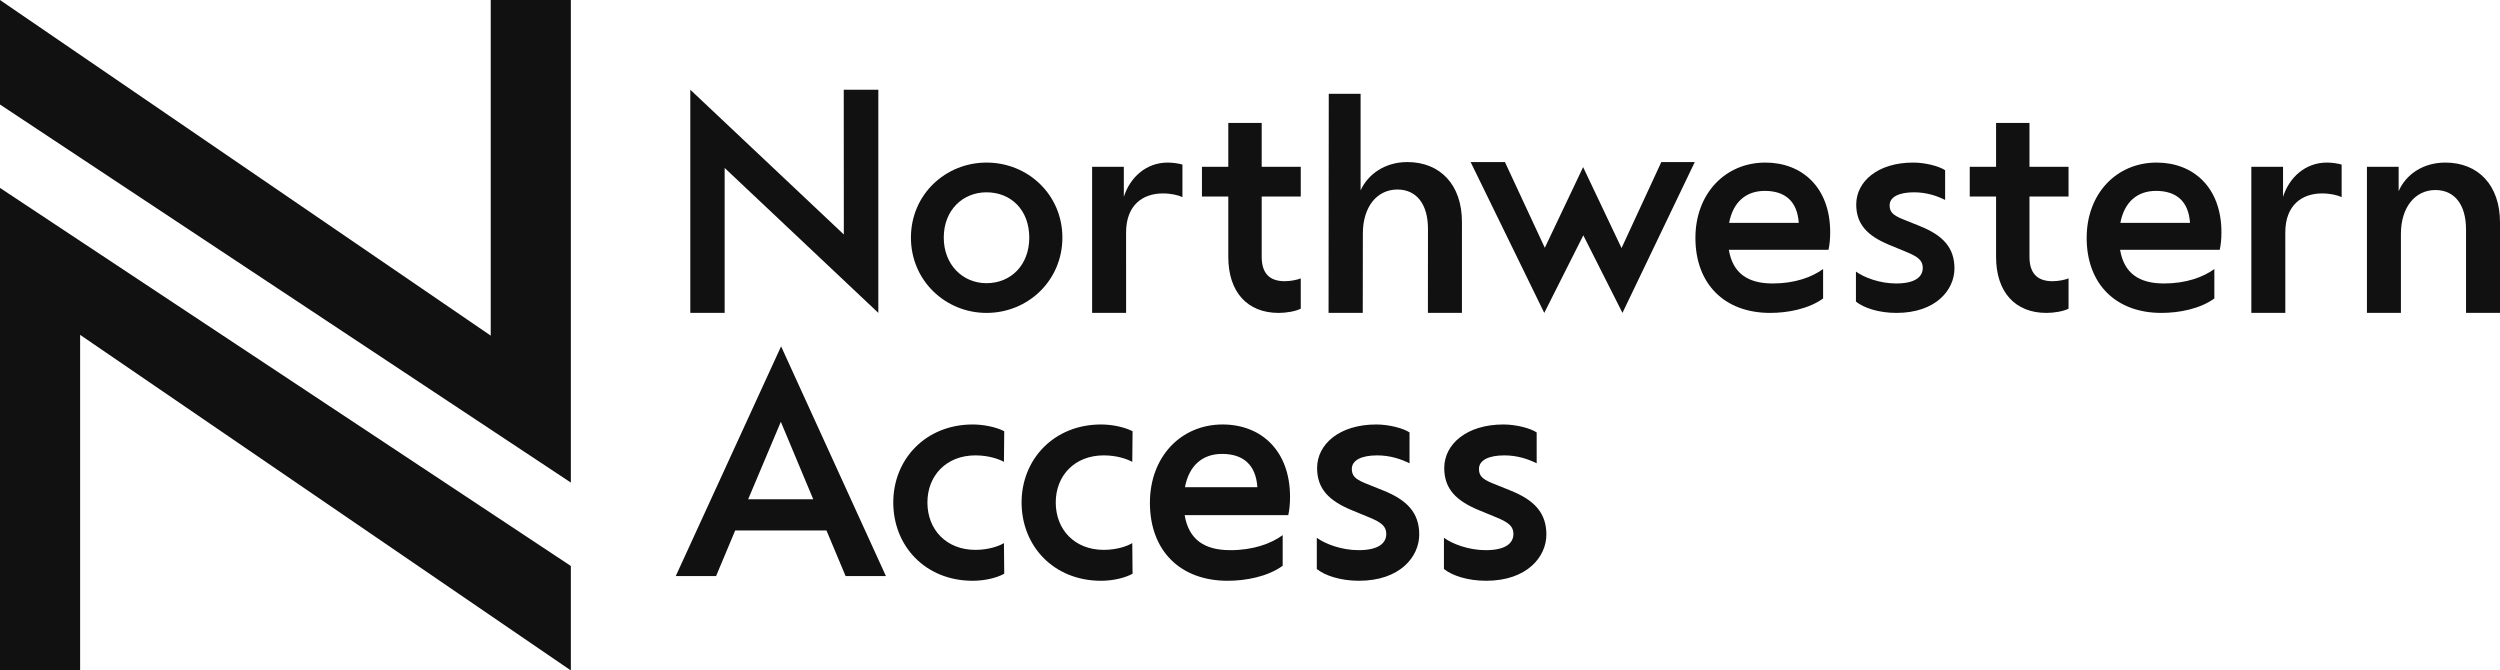
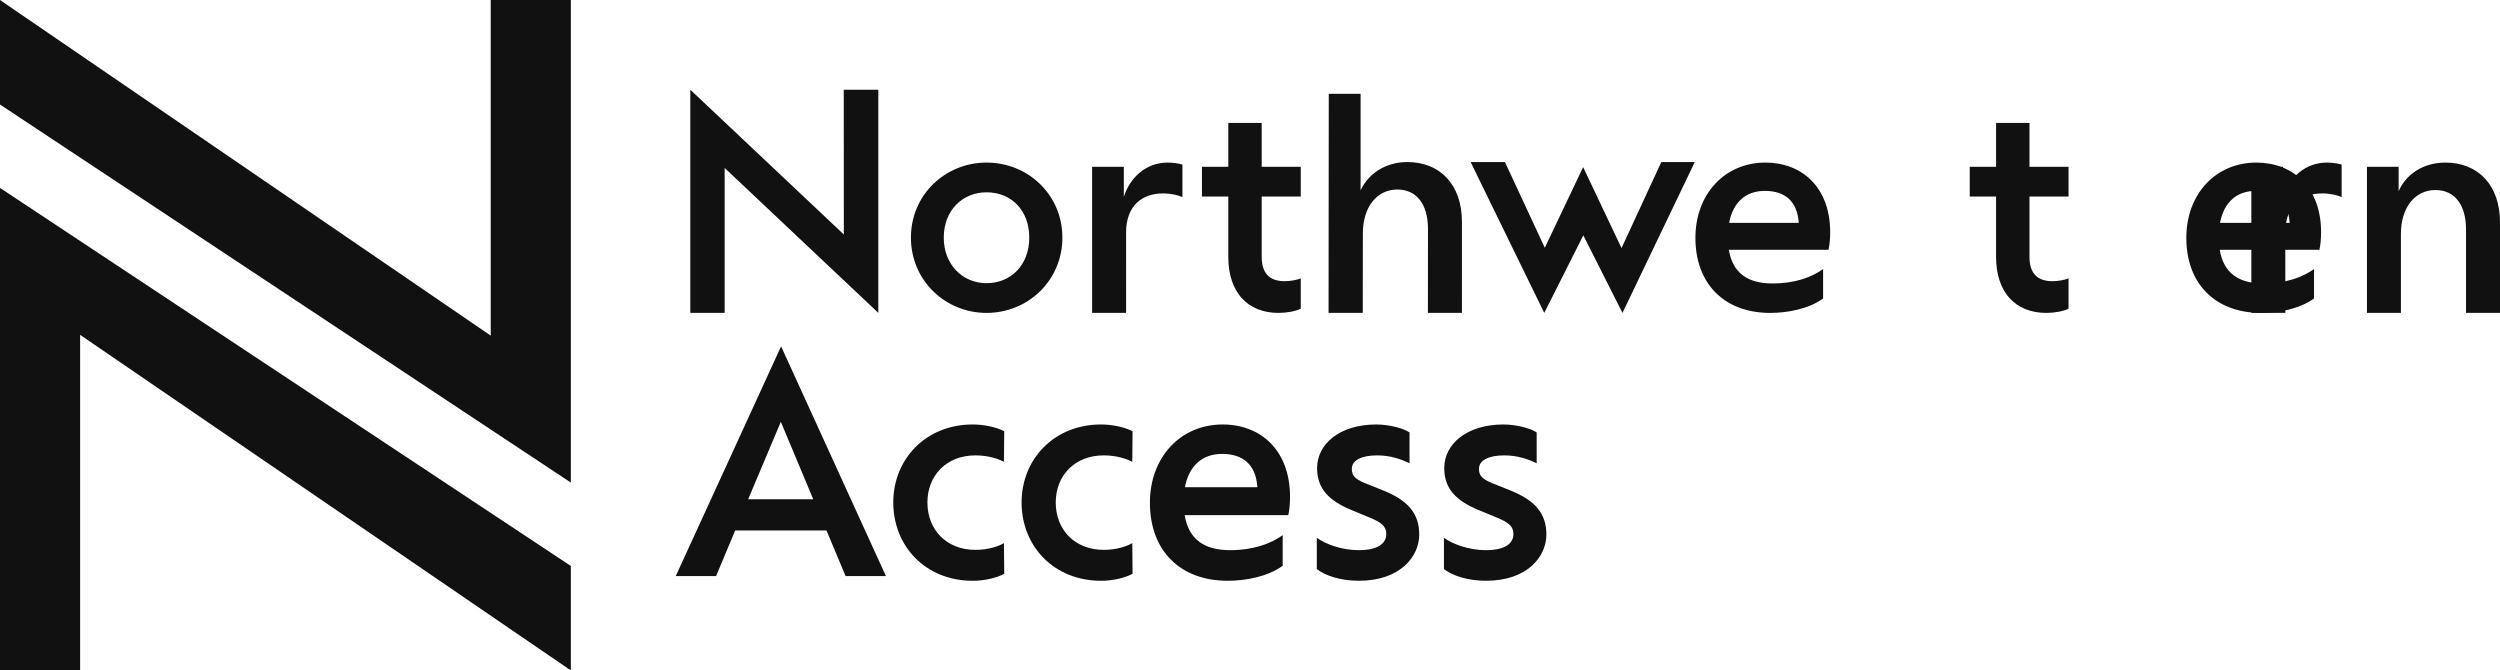
<svg xmlns="http://www.w3.org/2000/svg" width="268.584" height="72.033" viewBox="350.416 2446.452 268.584 72.033">
  <g data-name="Group 525">
    <path d="m350.416 2518.481 8.608.004v-36.058l52.721 36.054v-11.224l-61.33-40.618v51.842Z" fill="#111" fill-rule="evenodd" data-name="Path 2681" />
    <path d="M403.137 2446.452v36.058l-52.721-36.055v11.225l61.329 40.617v-51.842l-8.608-.003Z" fill="#111" fill-rule="evenodd" data-name="Path 2682" />
    <path d="M439.206 2503.439h-9.804l-2.055 4.902h-4.332l11.317-24.68 11.262 24.68h-4.332l-2.056-4.902Zm-4.902-11.67-3.51 8.318h6.99l-3.48-8.317Z" fill="#111" fill-rule="evenodd" data-name="Path 2683" />
    <g data-name="Group 524">
      <g data-name="Group 523" transform="translate(350.416 2446.452)" clip-path="url(&quot;#a&quot;)">
        <path d="M95.967 53.983c0-4.649 3.478-8.38 8.538-8.38 1.202 0 2.53.284 3.384.727l-.032 3.29c-.57-.317-1.676-.697-3.067-.697-3.131 0-5.155 2.182-5.155 5.06 0 2.91 2.024 5.091 5.155 5.091 1.36 0 2.498-.379 3.067-.727l.032 3.29c-.79.442-2.087.758-3.384.758-5.091 0-8.538-3.732-8.538-8.412" fill="#111" fill-rule="evenodd" data-name="Path 2684" />
        <path d="M109.753 53.983c0-4.649 3.48-8.38 8.539-8.38 1.202 0 2.53.284 3.384.727l-.032 3.29c-.57-.317-1.676-.697-3.067-.697-3.131 0-5.155 2.182-5.155 5.06 0 2.91 2.024 5.091 5.155 5.091 1.36 0 2.498-.379 3.067-.727l.032 3.29c-.79.442-2.087.758-3.384.758-5.092 0-8.539-3.732-8.539-8.412" fill="#111" fill-rule="evenodd" data-name="Path 2685" />
        <path d="M138.403 55.343h-11.132c.443 2.625 2.12 3.763 4.902 3.763 2.467 0 4.364-.696 5.63-1.613v3.29c-1.614 1.17-3.954 1.612-5.914 1.612-5.06 0-8.35-3.194-8.35-8.38 0-4.934 3.321-8.412 7.812-8.412 4.11 0 7.242 2.783 7.242 7.78 0 .727-.063 1.422-.19 1.96m-11.1-3.004h7.78c-.158-2.404-1.518-3.574-3.796-3.574-2.087 0-3.541 1.233-3.984 3.574" fill="#111" fill-rule="evenodd" data-name="Path 2686" />
        <path d="M141.469 61.13v-3.352c.916.664 2.656 1.328 4.49 1.328 2.15 0 2.973-.76 2.973-1.74 0-.821-.506-1.233-1.803-1.77l-1.992-.822c-2.34-.981-3.637-2.246-3.637-4.491 0-2.562 2.403-4.68 6.356-4.68 1.392 0 2.91.41 3.574.853v3.32c-.885-.442-2.056-.853-3.479-.853-1.707 0-2.72.538-2.72 1.455 0 .696.317 1.075 1.392 1.518l1.96.79c2.626 1.044 3.89 2.435 3.89 4.744 0 2.372-2.055 4.965-6.482 4.965-1.993 0-3.669-.57-4.522-1.265" fill="#111" fill-rule="evenodd" data-name="Path 2687" />
        <path d="M155.128 61.13v-3.352c.917.664 2.657 1.328 4.49 1.328 2.151 0 2.974-.76 2.974-1.74 0-.821-.506-1.233-1.803-1.77l-1.992-.822c-2.34-.981-3.637-2.246-3.637-4.491 0-2.562 2.403-4.68 6.356-4.68 1.392 0 2.91.41 3.574.853v3.32c-.885-.442-2.056-.853-3.479-.853-1.708 0-2.72.538-2.72 1.455 0 .696.317 1.075 1.392 1.518l1.96.79c2.625 1.044 3.89 2.435 3.89 4.744 0 2.372-2.055 4.965-6.482 4.965-1.993 0-3.669-.57-4.523-1.265" fill="#111" fill-rule="evenodd" data-name="Path 2688" />
        <path d="M94.362 9.639v23.976l-16.51-15.571v15.57h-3.69V9.639l16.494 15.554-.009-15.553h3.715Z" fill="#111" fill-rule="evenodd" data-name="Path 2689" />
        <path d="M97.864 25.526c0-4.623 3.71-8.06 8.121-8.06 4.471 0 8.152 3.467 8.152 8.06s-3.68 8.091-8.152 8.091c-4.41 0-8.121-3.467-8.121-8.09m12.714 0c0-2.951-1.947-4.867-4.593-4.867-2.555 0-4.593 1.916-4.593 4.866 0 2.92 2.038 4.897 4.593 4.897 2.646 0 4.593-1.977 4.593-4.897" fill="#111" fill-rule="evenodd" data-name="Path 2690" />
        <path d="M127.033 17.679v3.498c-.456-.213-1.217-.396-2.099-.396-2.16 0-3.954 1.247-3.954 4.198l.002 8.636h-3.651l-.001-15.693h3.407v3.224c.669-2.098 2.402-3.68 4.714-3.68.548 0 1.156.091 1.582.213" fill="#111" fill-rule="evenodd" data-name="Path 2691" />
        <path d="M251.571 17.679v3.498c-.456-.213-1.216-.396-2.098-.396-2.16 0-3.955 1.247-3.955 4.198l.003 8.636h-3.651l-.001-15.693h3.406v3.224c.67-2.098 2.403-3.68 4.715-3.68.547 0 1.156.091 1.581.213" fill="#111" fill-rule="evenodd" data-name="Path 2692" />
        <path d="M135.549 21.116v6.478c0 1.674.76 2.616 2.463 2.616.67 0 1.37-.152 1.734-.304v3.255c-.517.273-1.52.456-2.372.456-3.377 0-5.414-2.25-5.414-6.023v-6.478h-2.83v-3.194h2.83v-4.715h3.589v4.715h4.197v3.194h-4.197Z" fill="#111" fill-rule="evenodd" data-name="Path 2693" />
        <path d="m157.062 23.829-.002 9.786h-3.655l.007-9.026c0-2.676-1.247-4.228-3.285-4.228-2.19 0-3.71 1.856-3.71 4.715l-.011 8.539h-3.674l.022-23.539h3.42v10.377c.79-1.734 2.615-3.042 5.018-3.042 3.528 0 5.87 2.433 5.87 6.418" fill="#111" fill-rule="evenodd" data-name="Path 2694" />
        <path d="m182.075 17.411-7.768 16.204-4.206-8.332-4.196 8.332-7.91-16.204h3.685l4.284 9.21 4.116-8.667 4.127 8.698 4.273-9.24h3.595Z" fill="#111" fill-rule="evenodd" data-name="Path 2695" />
        <path d="M196.44 26.834h-10.706c.426 2.525 2.038 3.62 4.714 3.62 2.373 0 4.198-.67 5.415-1.551v3.163c-1.551 1.125-3.802 1.551-5.688 1.551-4.867 0-8.03-3.072-8.03-8.06 0-4.745 3.194-8.091 7.513-8.091 3.954 0 6.965 2.677 6.965 7.482 0 .7-.06 1.369-.182 1.886m-10.676-2.89h7.482c-.152-2.31-1.46-3.436-3.65-3.436-2.007 0-3.407 1.186-3.832 3.436" fill="#111" fill-rule="evenodd" data-name="Path 2696" />
-         <path d="M199.39 32.4v-3.224c.882.64 2.555 1.278 4.32 1.278 2.068 0 2.859-.73 2.859-1.673 0-.791-.487-1.187-1.734-1.703l-1.916-.791c-2.251-.943-3.498-2.16-3.498-4.32 0-2.463 2.311-4.501 6.113-4.501 1.339 0 2.799.395 3.438.821v3.194c-.852-.426-1.977-.821-3.346-.821-1.643 0-2.616.517-2.616 1.399 0 .669.304 1.034 1.338 1.46l1.886.76c2.524 1.004 3.741 2.342 3.741 4.563 0 2.281-1.977 4.775-6.235 4.775-1.916 0-3.528-.547-4.35-1.217" fill="#111" fill-rule="evenodd" data-name="Path 2697" />
        <path d="M218.034 21.116v6.478c0 1.674.76 2.616 2.464 2.616.67 0 1.369-.152 1.734-.304v3.255c-.517.273-1.52.456-2.373.456-3.376 0-5.414-2.25-5.414-6.023v-6.478h-2.828v-3.194h2.828v-4.715h3.59v4.715h4.197v3.194h-4.198Z" fill="#111" fill-rule="evenodd" data-name="Path 2698" />
-         <path d="M238.474 26.834h-10.707c.426 2.525 2.038 3.62 4.715 3.62 2.372 0 4.197-.67 5.414-1.551v3.163c-1.552 1.125-3.802 1.551-5.688 1.551-4.867 0-8.03-3.072-8.03-8.06 0-4.745 3.194-8.091 7.513-8.091 3.954 0 6.965 2.677 6.965 7.482 0 .7-.06 1.369-.182 1.886m-10.676-2.89h7.482c-.152-2.31-1.46-3.436-3.65-3.436-2.007 0-3.407 1.186-3.832 3.436" fill="#111" fill-rule="evenodd" data-name="Path 2699" />
+         <path d="M238.474 26.834c.426 2.525 2.038 3.62 4.715 3.62 2.372 0 4.197-.67 5.414-1.551v3.163c-1.552 1.125-3.802 1.551-5.688 1.551-4.867 0-8.03-3.072-8.03-8.06 0-4.745 3.194-8.091 7.513-8.091 3.954 0 6.965 2.677 6.965 7.482 0 .7-.06 1.369-.182 1.886m-10.676-2.89h7.482c-.152-2.31-1.46-3.436-3.65-3.436-2.007 0-3.407 1.186-3.832 3.436" fill="#111" fill-rule="evenodd" data-name="Path 2699" />
        <path d="M268.584 23.884v9.73h-3.65v-8.97c0-2.676-1.247-4.228-3.285-4.228-2.19 0-3.71 1.856-3.71 4.715v8.483h-3.65V17.922h3.406v2.616c.76-1.764 2.586-3.072 5.019-3.072 3.528 0 5.87 2.433 5.87 6.418" fill="#111" fill-rule="evenodd" data-name="Path 2700" />
      </g>
    </g>
  </g>
  <defs>
    <clipPath id="a">
      <path d="M0 0h268.584v72.033H0V0z" data-name="Rectangle 9183" />
    </clipPath>
  </defs>
</svg>